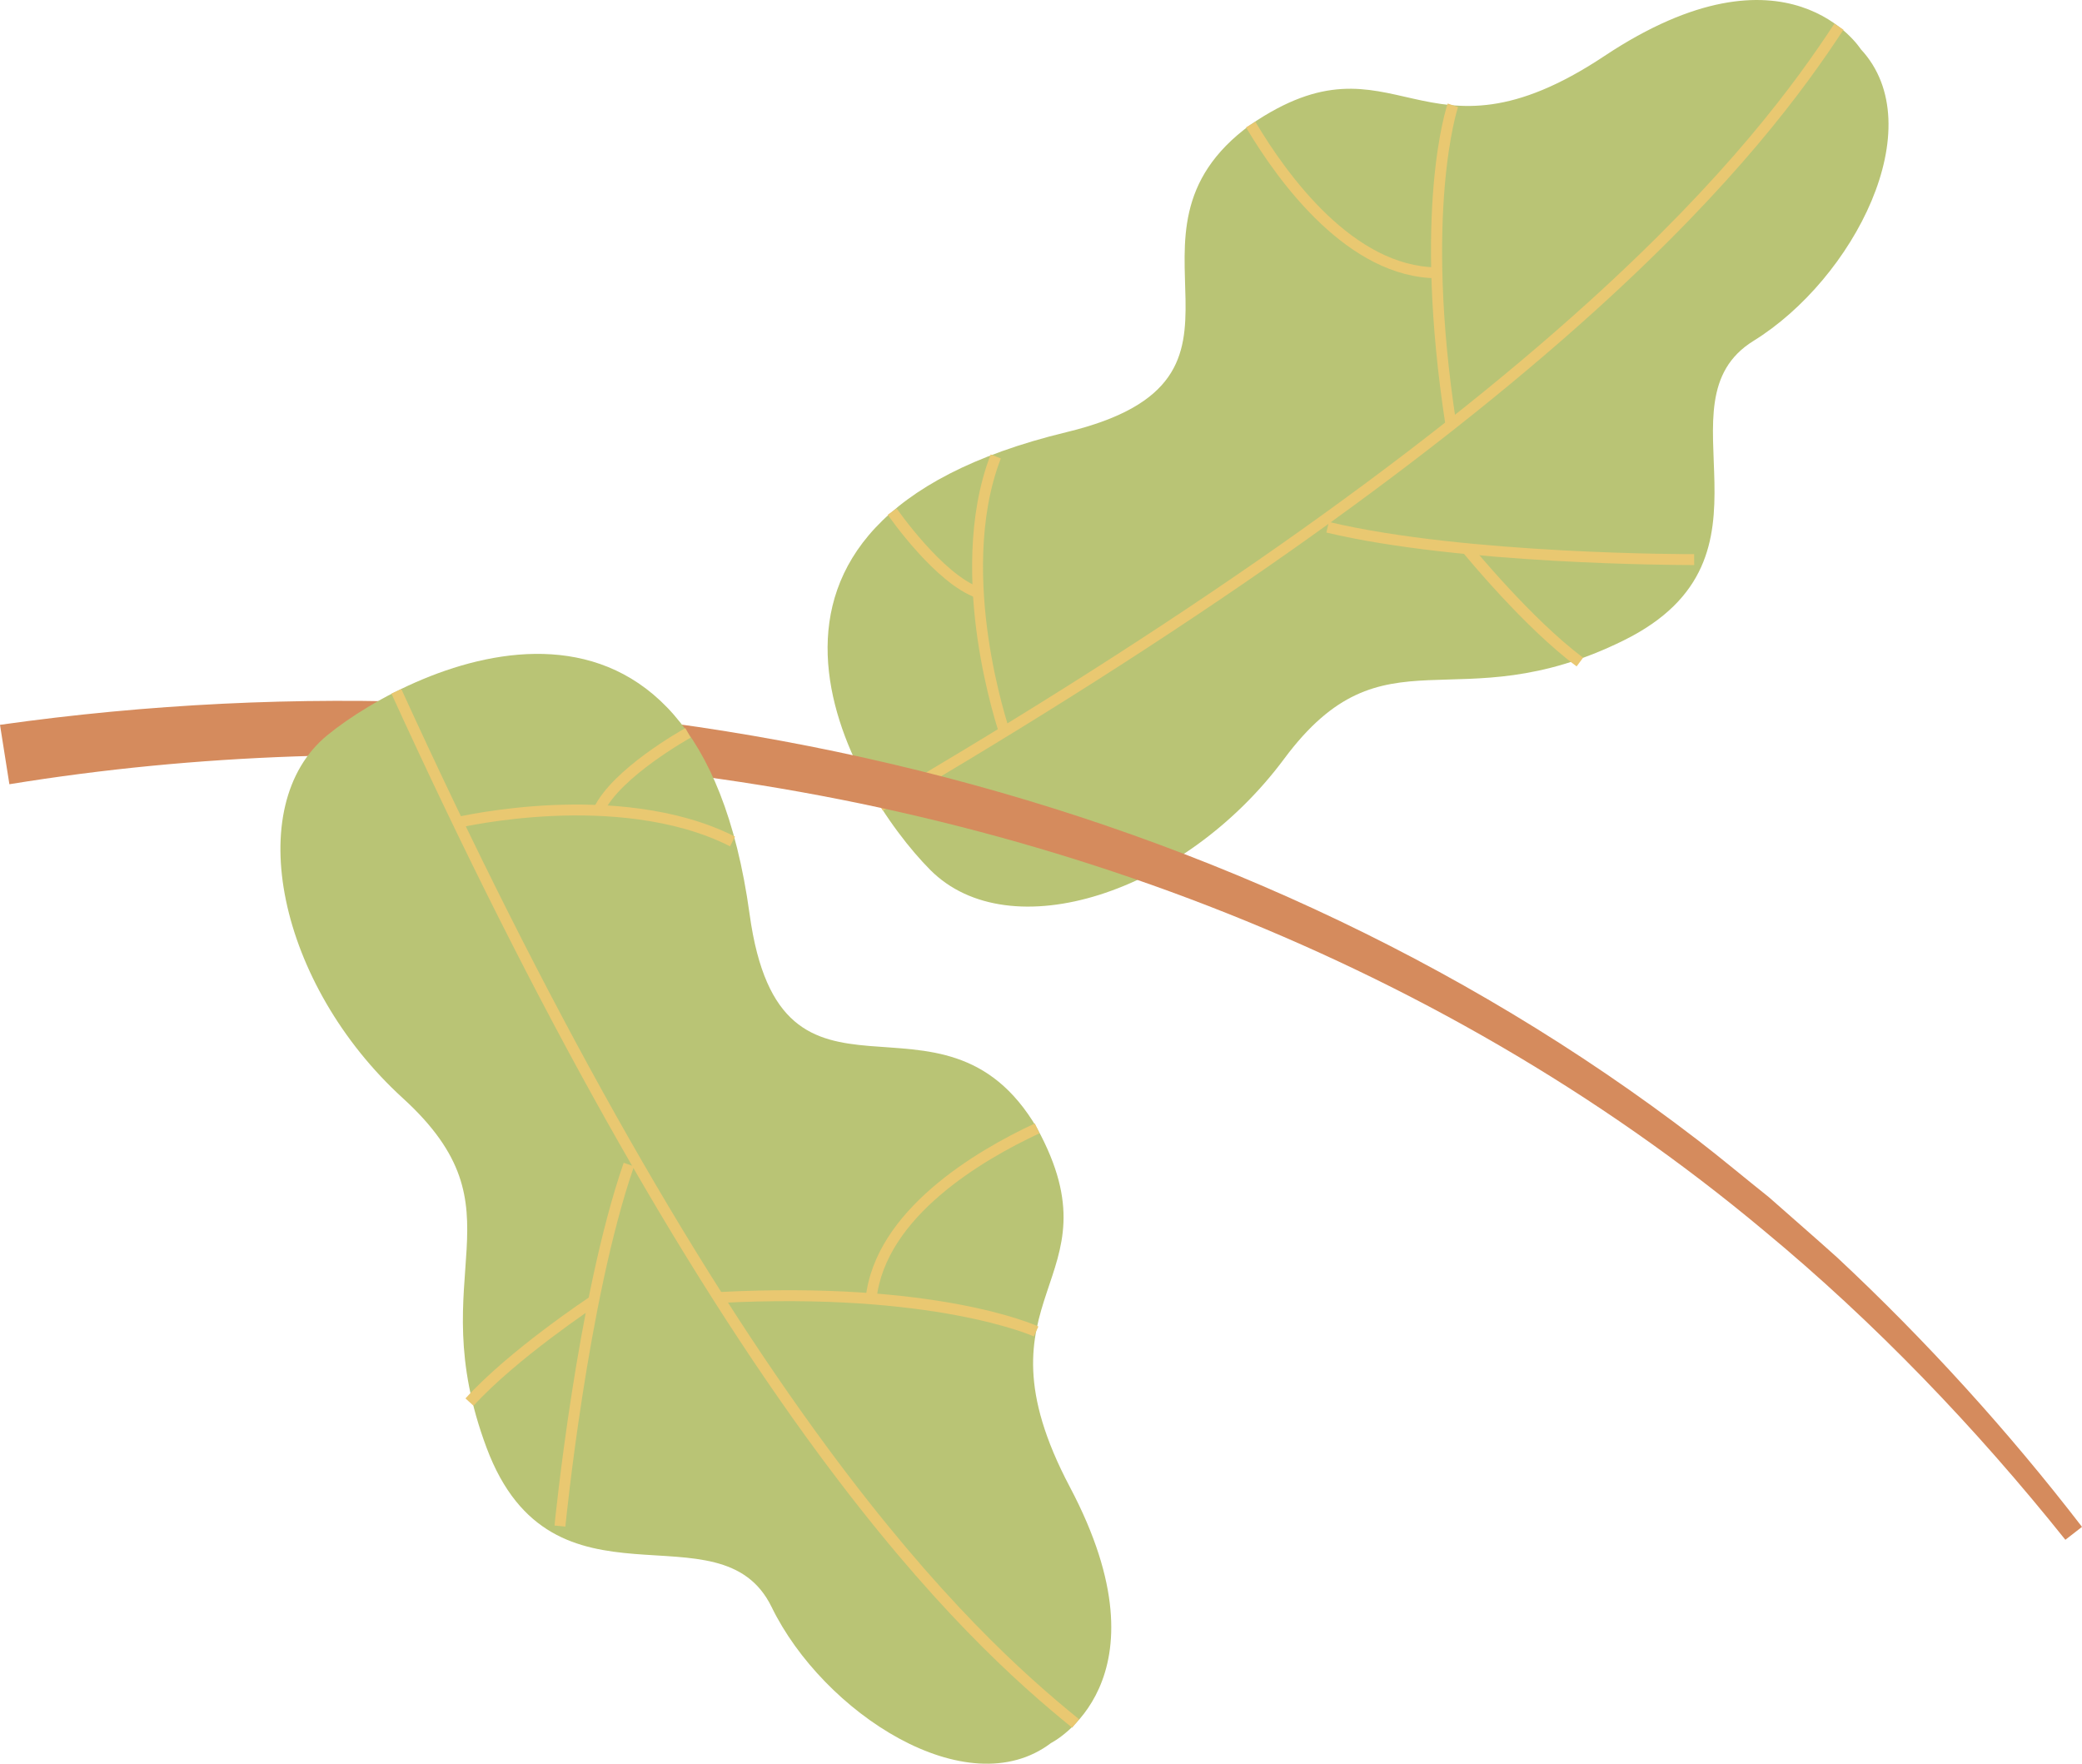
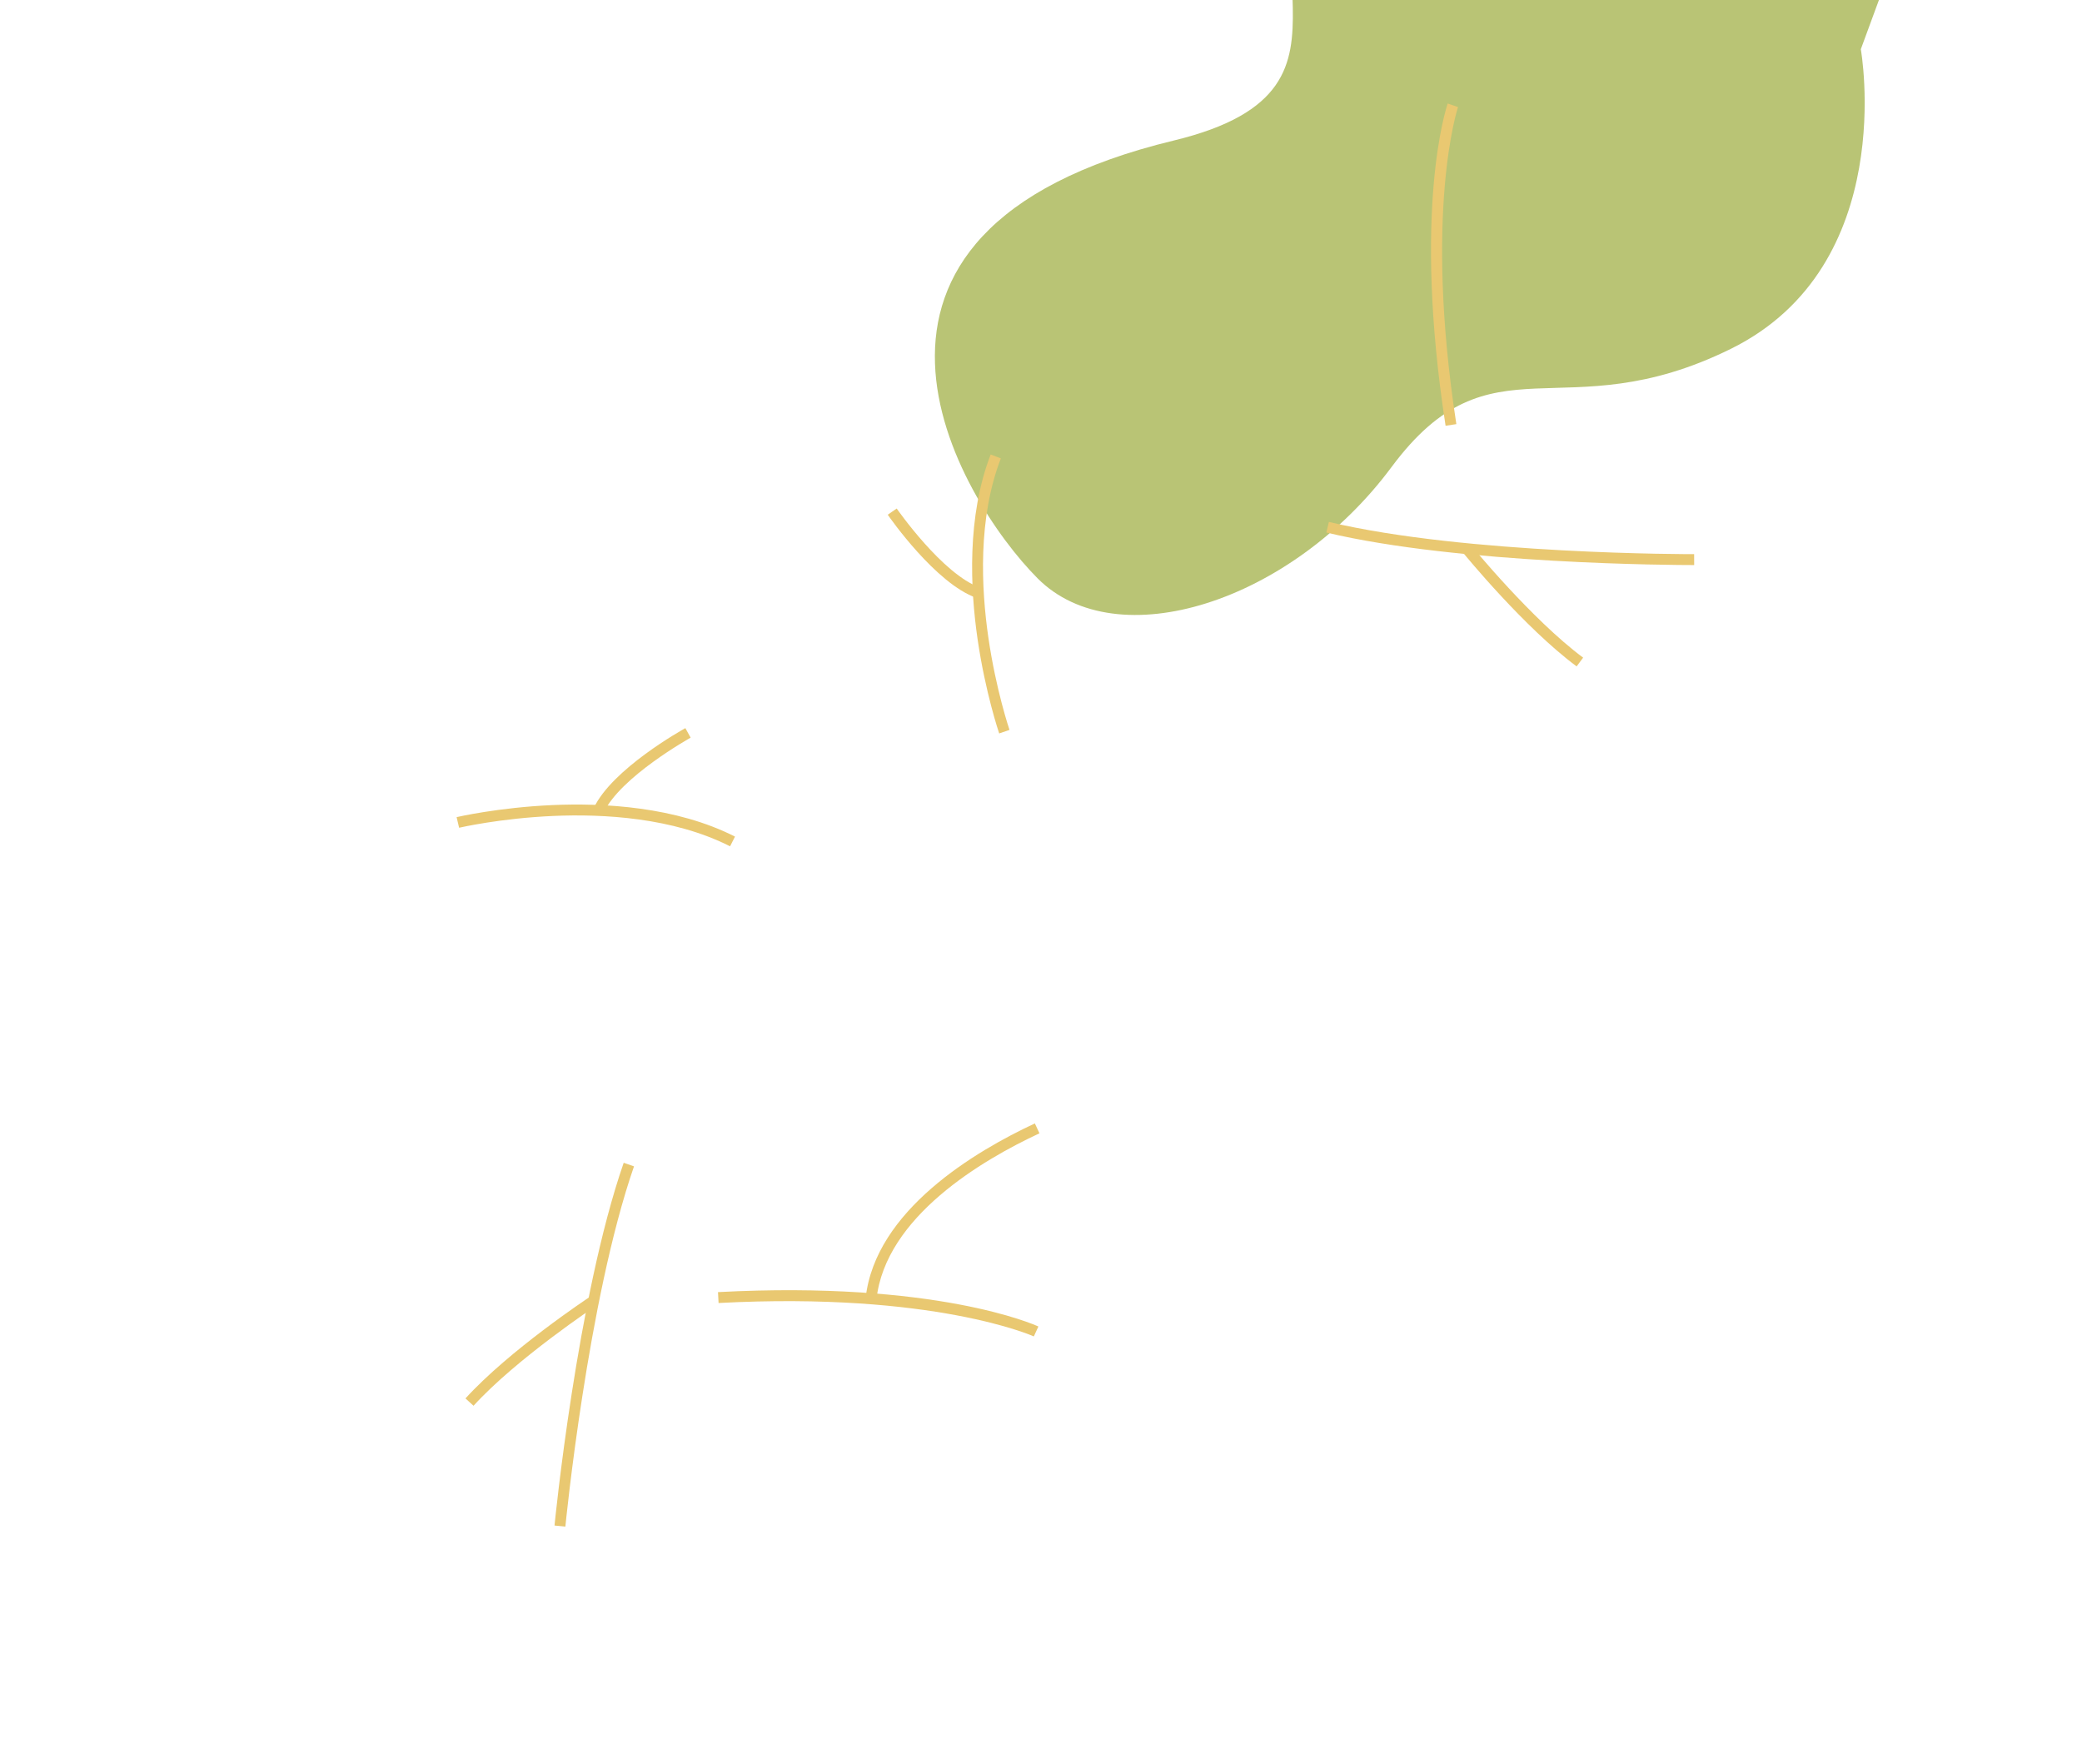
<svg xmlns="http://www.w3.org/2000/svg" viewBox="0 0 627.013 531.121" width="100%" style="vertical-align: middle; max-width: 100%; width: 100%;">
  <g>
    <g>
      <g>
-         <path d="M560.403,14.823c21.625,23.23-2.231,69.23-32.308,87.821s11.705,65.127-39.119,90.213c-50.824,25.086-72.008-5.037-102.241,35.651-30.232,40.688-82.751,57.403-106.575,33.459-23.824-23.944-72.209-104.484,41.007-131.826,67.441-16.287,9.702-59.258,55.491-92.623,43.956-30.005,51.221,16.098,106.505-20.639,55.284-36.737,77.24-2.055,77.24-2.055Z" fill="rgb(185,196,117)">
-       </path>
-         <path d="M265.878,244.119l-1.656-2.836c90.04-52.593,162.138-103.207,214.289-150.437,41.986-38.024,62.297-65.982,73.923-83.704l2.746,1.802c-11.724,17.873-32.199,46.06-74.464,84.336-52.319,47.382-124.602,98.131-214.838,150.838Z" fill="rgb(233,200,113)">
+         <path d="M560.403,14.823s11.705,65.127-39.119,90.213c-50.824,25.086-72.008-5.037-102.241,35.651-30.232,40.688-82.751,57.403-106.575,33.459-23.824-23.944-72.209-104.484,41.007-131.826,67.441-16.287,9.702-59.258,55.491-92.623,43.956-30.005,51.221,16.098,106.505-20.639,55.284-36.737,77.24-2.055,77.24-2.055Z" fill="rgb(185,196,117)">
      </path>
        <path d="M435.349,128.216c-10.027-64.987,.201-95.765,.642-97.043l3.106,1.068c-.105,.307-10.387,31.412-.502,95.475l-3.246,.501Z" fill="rgb(233,200,113)">
-       </path>
-         <path d="M432.704,83.793c-26.631-.222-47.43-28.563-57.457-45.437l2.824-1.678c9.674,16.279,29.64,43.622,54.66,43.831l-.027,3.284Z" fill="rgb(233,200,113)">
      </path>
        <path d="M509.912,170.16c-5.038,0-70.174-.198-110.468-9.791l.76-3.195c41.346,9.842,109.327,9.711,110.002,9.701l.012,3.285h-.306Z" fill="rgb(233,200,113)">
      </path>
        <path d="M474.815,200.677c-15.757-11.702-33.586-33.478-34.337-34.398l2.545-2.076c.182,.223,18.325,22.382,33.751,33.838l-1.959,2.637Z" fill="rgb(233,200,113)">
      </path>
        <path d="M300.916,220.864c-.042-.12-4.159-12.193-6.518-28.447-2.186-15.057-3.273-36.918,3.954-55.56l3.062,1.188c-6.962,17.957-5.896,39.188-3.775,53.836,2.31,15.964,6.342,27.797,6.382,27.915l-3.105,1.069Z" fill="rgb(233,200,113)">
      </path>
        <path d="M294.079,180.053c-12.278-4.307-26.145-24.206-26.729-25.051l2.701-1.868c.138,.198,13.843,19.865,25.115,23.819l-1.088,3.1Z" fill="rgb(233,200,113)">
      </path>
      </g>
-       <path d="M0,218.271c177.634-25.083,367.77,14.803,511.234,125.016,6.718,5.159,14.801,11.92,21.44,17.197,6.795,6.009,13.861,12.118,20.597,18.181,26.573,24.8,51.621,52.387,73.742,81.133,0,0-5.009,3.889-5.009,3.889-26.986-33.756-57.401-65.487-90.711-93.042-99.9-83.544-227.308-130.281-356.463-140.769-57.322-4.687-115.237-2.956-172.002,6.287,0,0-2.828-17.893-2.828-17.893H0Z" fill="rgb(213,139,93)">
-      </path>
      <g>
-         <path d="M316.528,524.885c-25.279,19.189-68.659-9.153-84.143-40.941-15.485-31.788-65.972,5.123-85.841-47.957-19.87-53.081,12.223-71.142-25.232-105.297-37.455-34.155-48.827-88.084-22.617-109.39,26.21-21.306,111.191-61.381,127.056,54.003,9.451,68.733,57.988,15.588,86.6,64.488,25.451,46.74-21.147,49.351,9.869,108.036,31.015,58.685-5.691,77.057-5.691,77.057Z" fill="rgb(185,196,117)">
-       </path>
-         <path d="M322.9,520.278c-16.608-13.456-42.604-36.65-76.455-82.537-41.903-56.802-85.159-133.803-128.563-228.864l2.988-1.364c43.311,94.855,86.449,171.659,128.219,228.278,33.628,45.583,59.411,68.593,75.88,81.934l-2.068,2.553Z" fill="rgb(233,200,113)">
-       </path>
        <path d="M311.346,402.444c-.295-.135-30.215-13.481-94.943-10.061l-.174-3.28c65.664-3.466,95.265,9.791,96.491,10.357l-1.374,2.984Z" fill="rgb(233,200,113)">
      </path>
        <path d="M263.959,391.276l-3.266-.356c2.889-26.473,33.17-44.329,50.963-52.617l1.387,2.978c-17.166,7.996-46.37,25.123-49.084,49.996Z" fill="rgb(233,200,113)">
      </path>
        <path d="M170.267,459.711l-3.27-.316c.066-.683,6.773-68.716,20.835-109.237l3.104,1.077c-13.933,40.149-20.604,107.798-20.669,108.477Z" fill="rgb(233,200,113)">
      </path>
        <path d="M142.607,423.326l-2.428-2.213c13.223-14.505,36.673-30.064,37.665-30.719l1.811,2.74c-.239,.159-24.104,15.992-37.048,30.191Z" fill="rgb(233,200,113)">
      </path>
        <path d="M219.864,254.859c-17.169-8.726-38.396-9.791-53.188-9.148-16.114,.7-28.292,3.526-28.413,3.555l-.752-3.197c.123-.029,12.548-2.917,28.956-3.636,15.203-.664,37.062,.442,54.885,9.499l-1.488,2.929Z" fill="rgb(233,200,113)">
      </path>
        <path d="M181.777,244.744l-2.975-1.393c5.515-11.785,26.702-23.589,27.602-24.086l1.588,2.875c-.211,.117-21.151,11.784-26.215,22.604Z" fill="rgb(233,200,113)">
      </path>
      </g>
    </g>
  </g>
</svg>